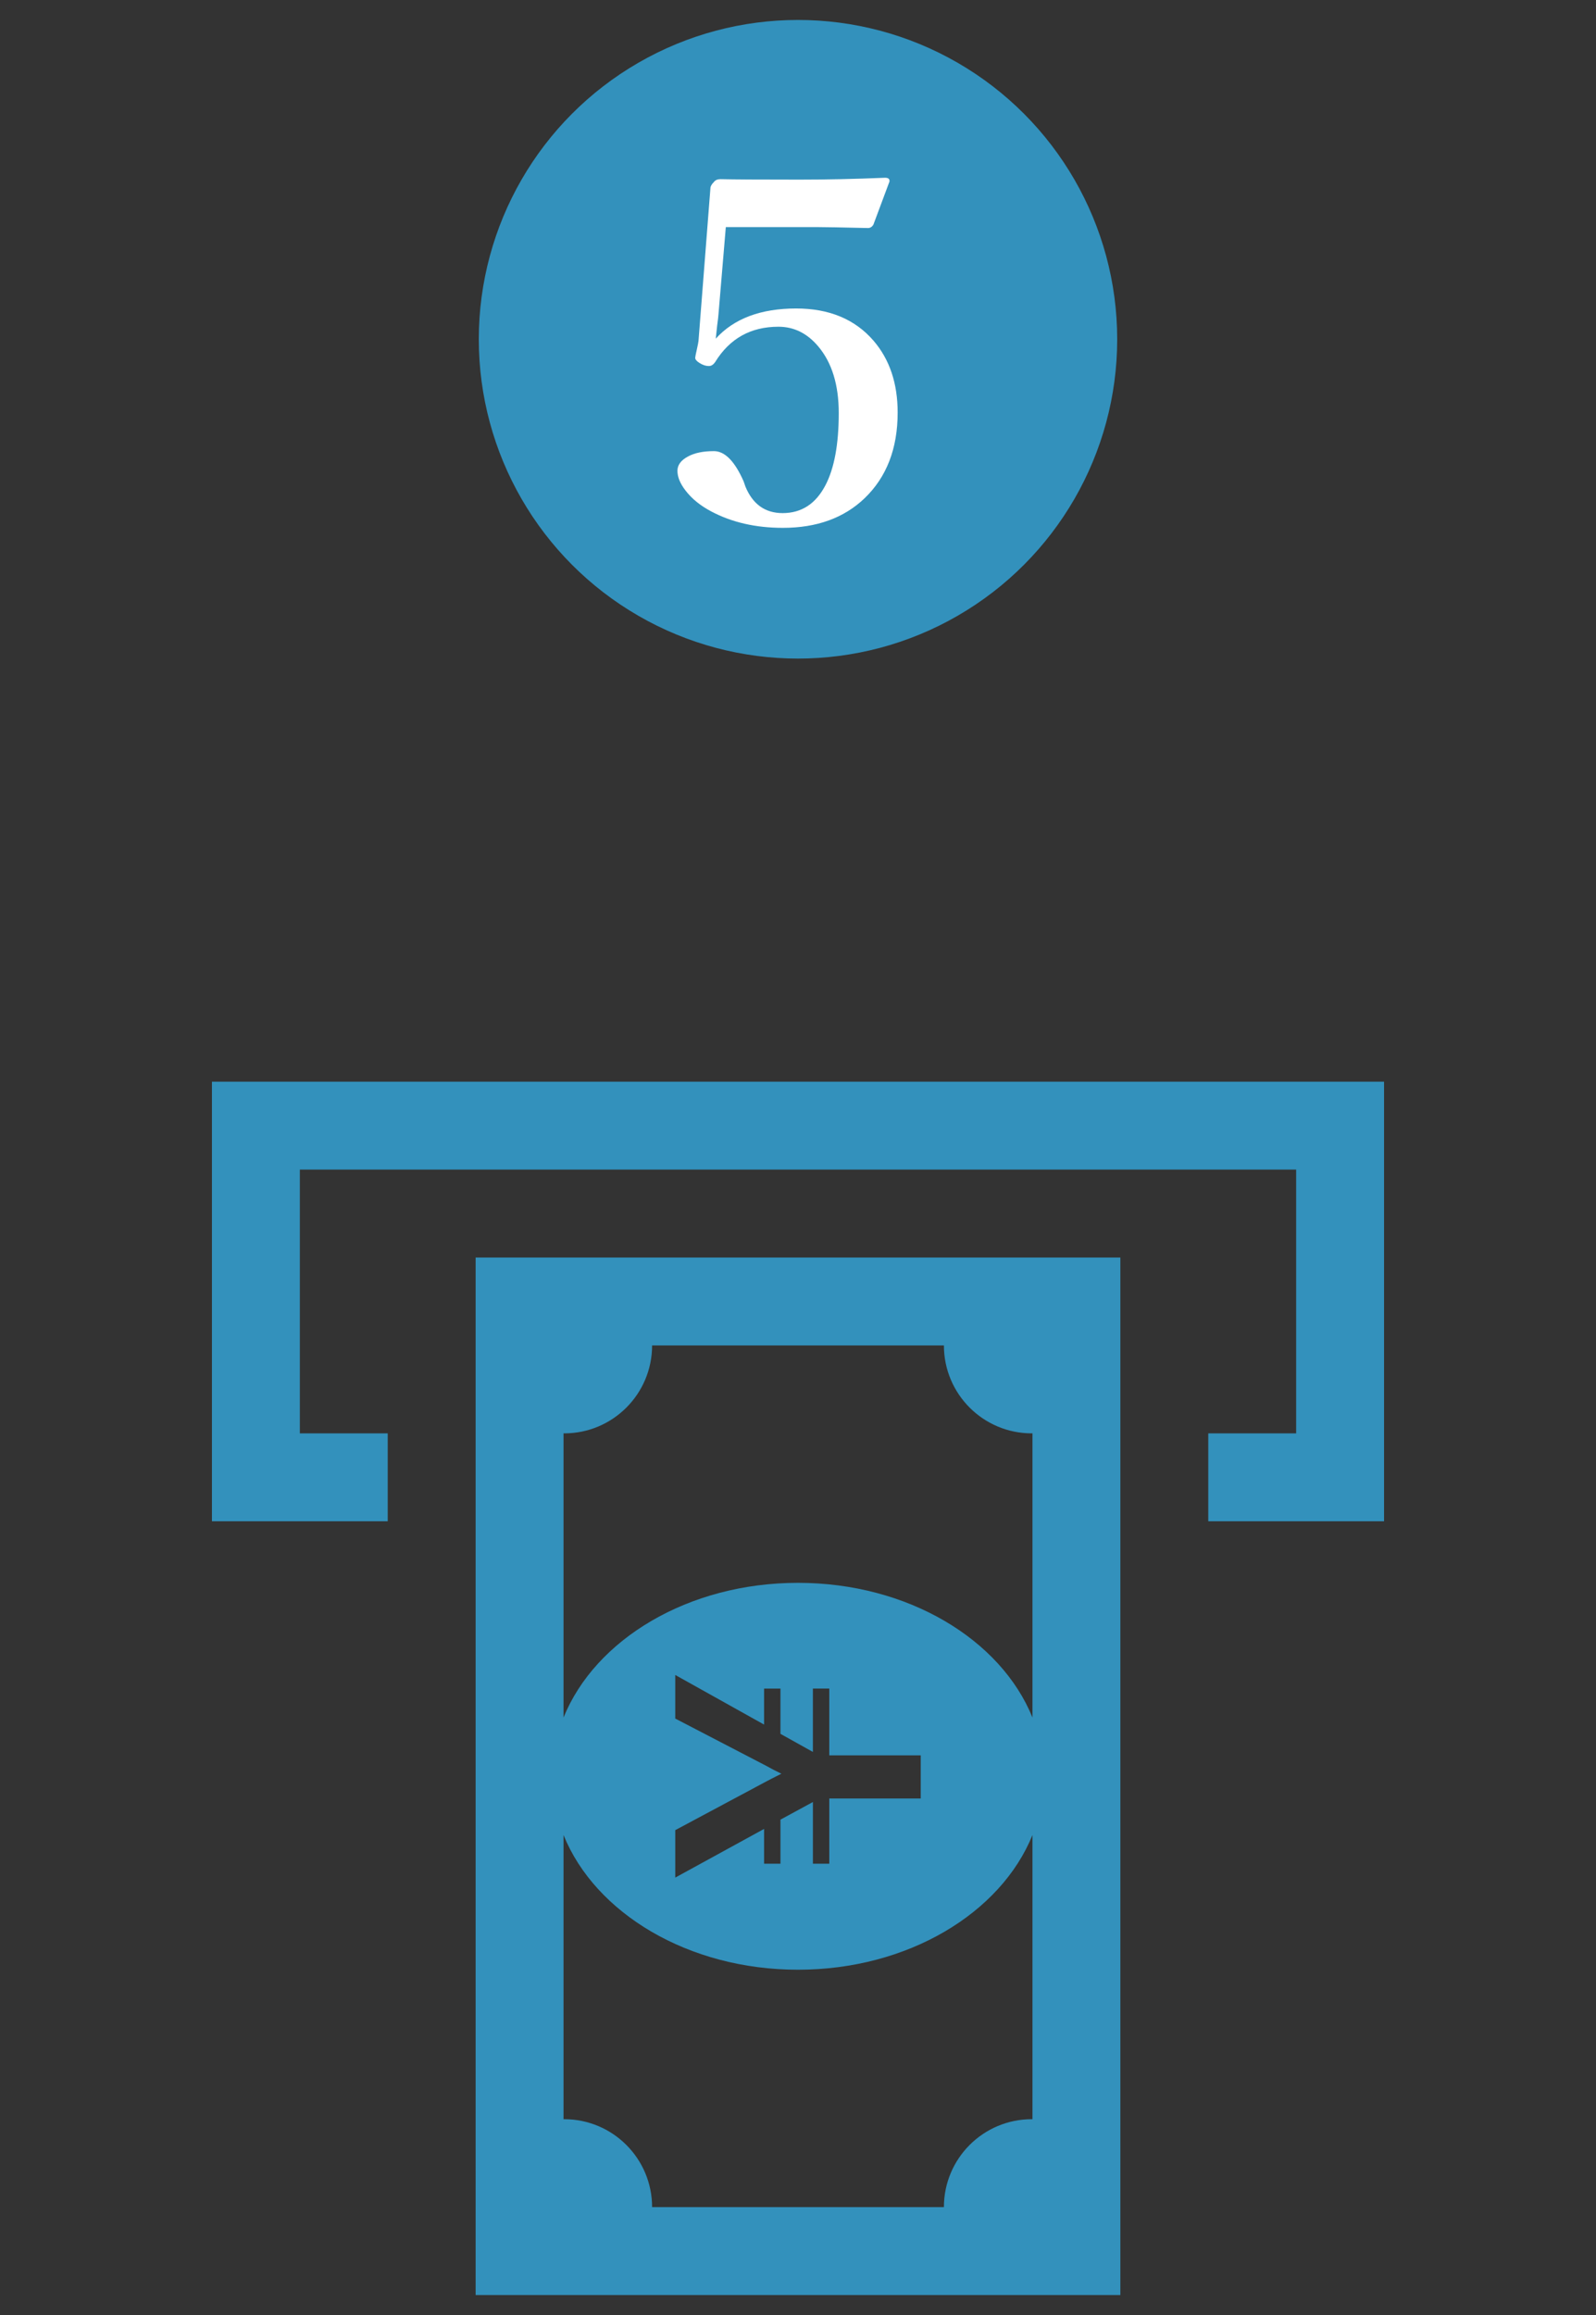
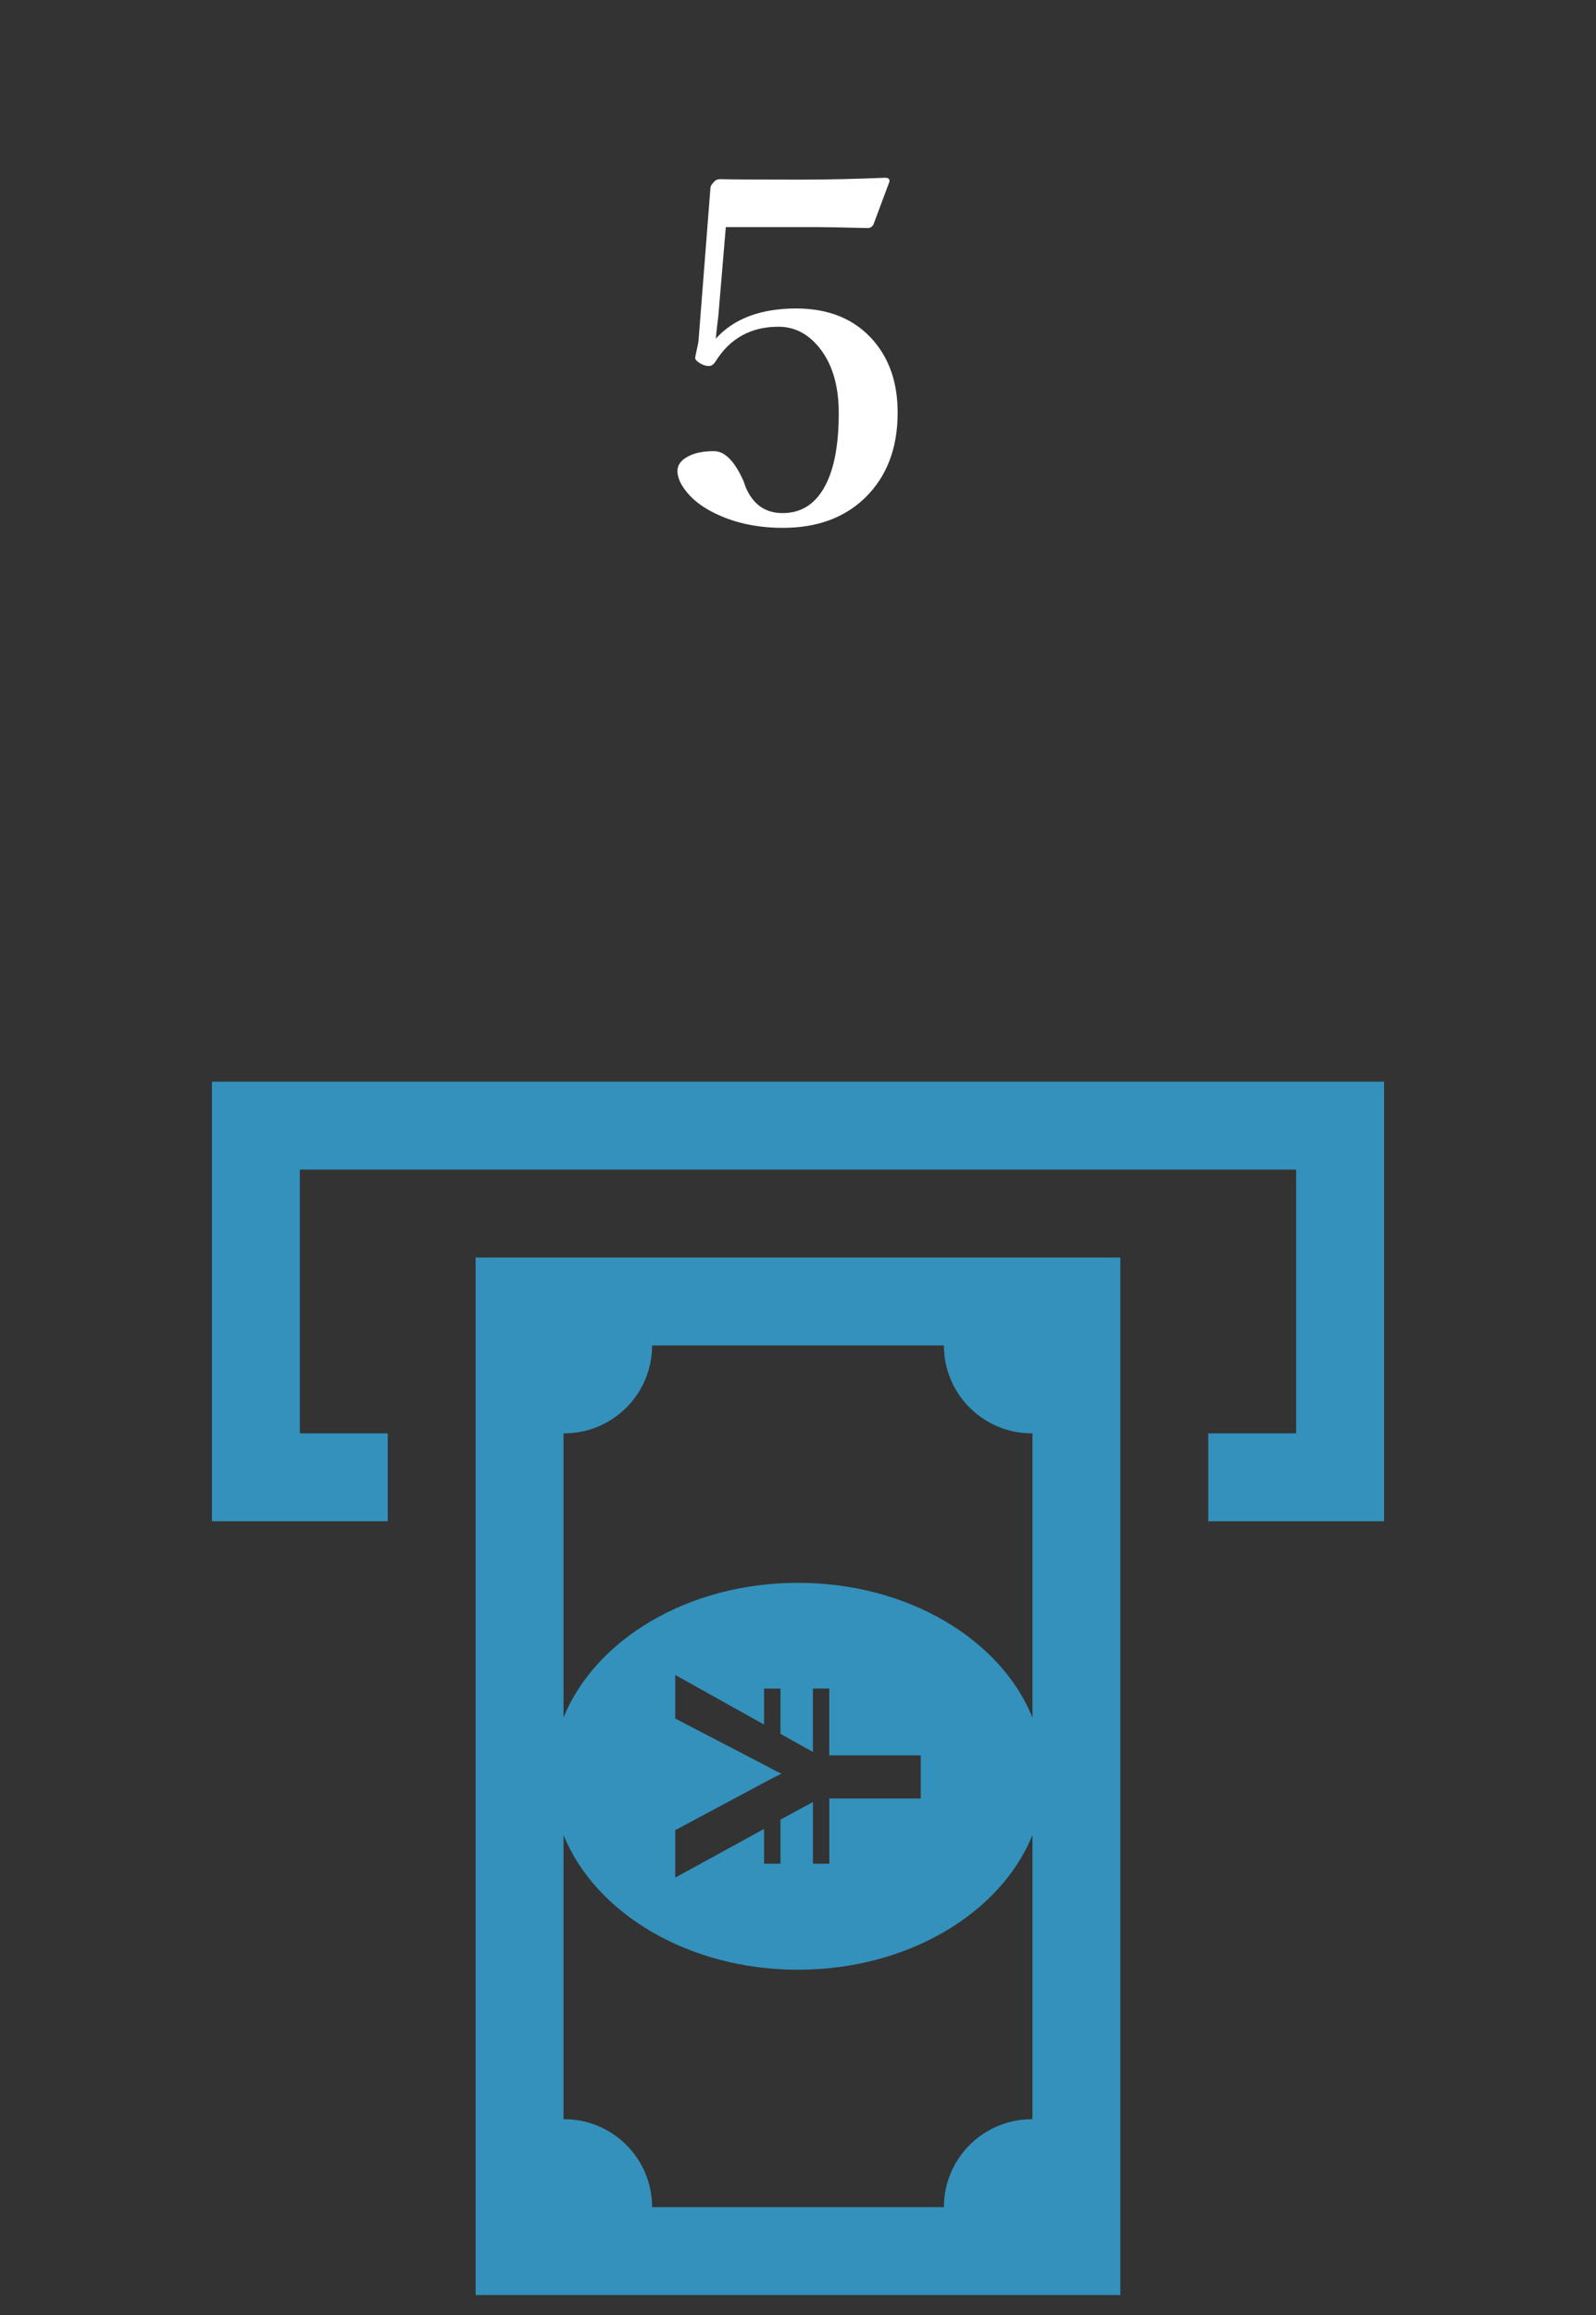
<svg xmlns="http://www.w3.org/2000/svg" version="1.1" id="レイヤー_1" x="0px" y="0px" width="100px" height="145px" viewBox="0 0 100 145" style="enable-background:new 0 0 100 145;" xml:space="preserve">
  <rect x="0" y="0" width="100" height="145" fill="#333333" stroke="none" />
  <style type="text/css">
	.st0{fill:#3391BC;}
	.st1{fill:#FFFFFF;}
</style>
  <g>
    <g>
-       <circle class="st0" cx="50" cy="21.25" r="20" />
      <g>
        <g>
          <path class="st1" d="M45.477,14.225l-0.454,5.391c-0.01,0.166-0.039,0.425-0.088,0.776c-0.039,0.352-0.068,0.625-0.088,0.82      c1.143-1.26,2.822-1.89,5.039-1.89c2.07,0,3.687,0.674,4.849,2.021c1.006,1.172,1.509,2.671,1.509,4.497      c0,2.256-0.693,4.048-2.08,5.376c-1.289,1.23-2.993,1.846-5.112,1.846c-1.699,0-3.193-0.342-4.482-1.025      c-0.684-0.361-1.221-0.796-1.611-1.304c-0.342-0.439-0.513-0.854-0.513-1.245c0-0.361,0.22-0.659,0.659-0.894      c0.41-0.225,0.952-0.337,1.626-0.337c0.684,0,1.304,0.63,1.86,1.89l0.117,0.337c0.459,1.104,1.235,1.655,2.329,1.655      c1.182,0,2.075-0.581,2.681-1.743c0.557-1.064,0.835-2.573,0.835-4.526c0-1.758-0.425-3.145-1.274-4.16      c-0.693-0.83-1.528-1.245-2.505-1.245c-1.729,0-3.047,0.732-3.955,2.197c-0.117,0.176-0.249,0.264-0.396,0.264      c-0.205,0-0.41-0.068-0.615-0.205c-0.166-0.107-0.249-0.21-0.249-0.308c0-0.049,0.034-0.225,0.103-0.527      c0.059-0.264,0.093-0.439,0.103-0.527l0.747-9.565c0-0.117,0.073-0.249,0.22-0.396c0.088-0.117,0.225-0.176,0.41-0.176      c0.84,0.02,2.49,0.029,4.951,0.029c1.699,0,3.486-0.039,5.361-0.117c0.186,0,0.278,0.063,0.278,0.19c0,0.02,0,0.034,0,0.044      l-1.011,2.71c-0.088,0.137-0.2,0.205-0.337,0.205c-1.68-0.039-2.739-0.059-3.179-0.059H45.477z" />
        </g>
      </g>
    </g>
    <g>
      <path class="st0" d="M29.802,78.765v64.985h40.396V78.765H29.802z M64.691,132.74c-0.014,0-0.027-0.004-0.042-0.004    c-3.042,0-5.507,2.466-5.507,5.507H40.858c0-3.042-2.466-5.507-5.507-5.507c-0.014,0-0.027,0.004-0.042,0.004v-17.802    c1.983,4.891,7.808,8.436,14.691,8.436s12.708-3.544,14.691-8.436V132.74z M48.011,110.604l-5.702-2.962v-2.73l5.566,3.107v-2.255    h1.026v2.836l2.033,1.133v-3.969h1.026v4.182h5.731v2.701H51.96v4.085h-1.026v-3.863l-2.033,1.104v2.759h-1.026v-2.178    l-5.566,3.049v-2.972l5.721-3.059c0.129-0.071,0.439-0.229,0.929-0.475C48.611,110.93,48.295,110.765,48.011,110.604z     M64.691,107.577c-1.983-4.891-7.808-8.436-14.691-8.436s-12.708,3.544-14.691,8.436V89.775c0.014,0,0.027,0.004,0.042,0.004    c3.042,0,5.507-2.466,5.507-5.507h18.284c0,3.042,2.466,5.507,5.507,5.507c0.014,0,0.027-0.004,0.042-0.004V107.577z" />
      <polygon class="st0" points="13.28,67.75 13.28,95.286 24.294,95.286 24.294,89.779 18.787,89.779 18.787,73.257 81.213,73.257     81.213,89.779 75.706,89.779 75.706,95.286 86.72,95.286 86.72,67.75   " />
    </g>
  </g>
</svg>